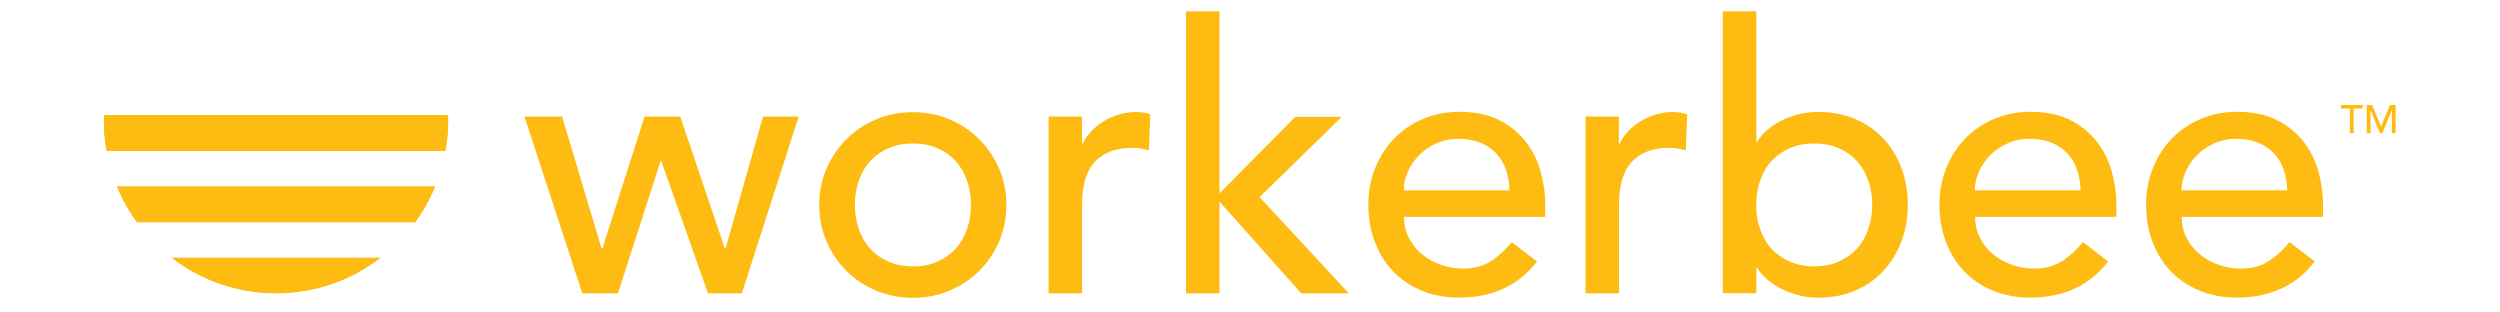
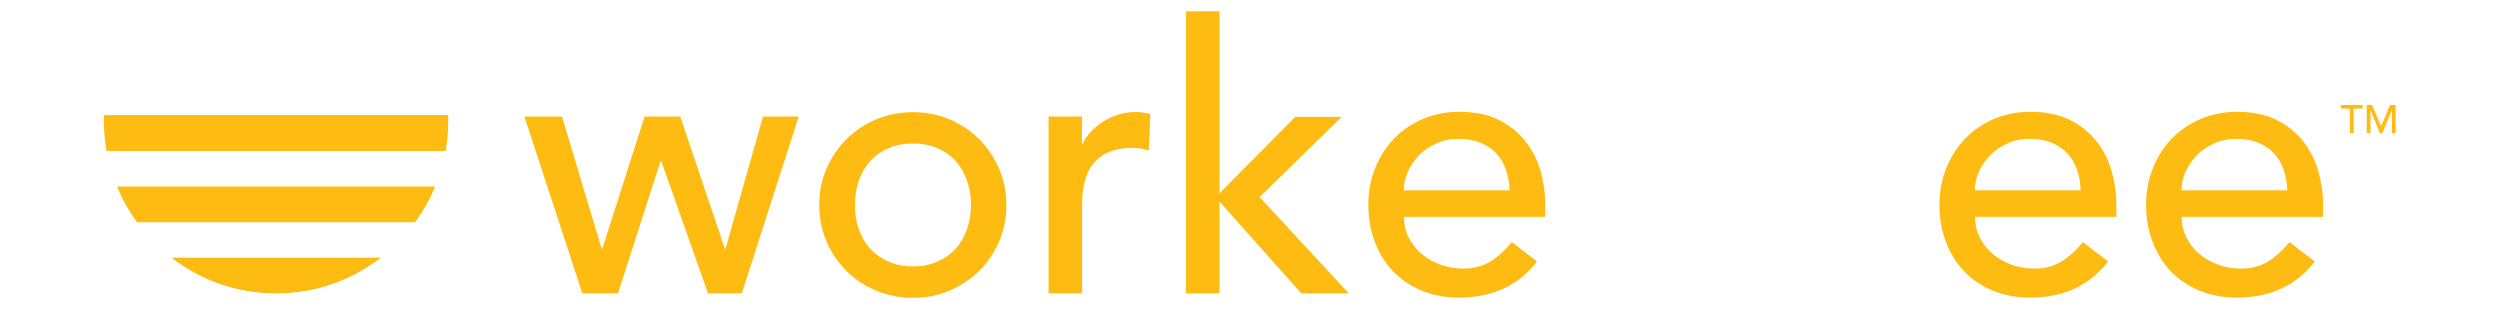
<svg xmlns="http://www.w3.org/2000/svg" width="601" zoomAndPan="magnify" viewBox="0 0 450.75 56.25" height="75" preserveAspectRatio="xMidYMid meet" version="1.0">
  <defs>
    <clipPath id="1cdea961e8">
      <path d="M 147 20 L 182 20 L 182 53.777 L 147 53.777 Z M 147 20 " clip-rule="nonzero" />
    </clipPath>
    <clipPath id="d9eeaf2013">
      <path d="M 246 20 L 279 20 L 279 53.777 L 246 53.777 Z M 246 20 " clip-rule="nonzero" />
    </clipPath>
    <clipPath id="c86652ea98">
-       <path d="M 310 2 L 344 2 L 344 53.777 L 310 53.777 Z M 310 2 " clip-rule="nonzero" />
-     </clipPath>
+       </clipPath>
    <clipPath id="658d409bc8">
      <path d="M 349 20 L 382 20 L 382 53.777 L 349 53.777 Z M 349 20 " clip-rule="nonzero" />
    </clipPath>
    <clipPath id="ef97a96eb6">
      <path d="M 386 20 L 419 20 L 419 53.777 L 386 53.777 Z M 386 20 " clip-rule="nonzero" />
    </clipPath>
    <clipPath id="7a45ab2e2c">
      <path d="M 426 18 L 431.949 18 L 431.949 24 L 426 24 Z M 426 18 " clip-rule="nonzero" />
    </clipPath>
    <clipPath id="527b008739">
      <path d="M 18.73 20 L 81 20 L 81 28 L 18.73 28 Z M 18.73 20 " clip-rule="nonzero" />
    </clipPath>
    <clipPath id="cf05e38b83">
      <path d="M 18.73 20 L 81 20 L 81 28 L 18.73 28 Z M 18.73 20 " clip-rule="nonzero" />
    </clipPath>
  </defs>
  <path fill="#febc12" d="M 94.57 21.008 L 101.332 21.008 L 108.465 44.816 L 108.609 44.816 L 116.219 21.008 L 122.648 21.008 L 130.691 44.816 L 130.816 44.816 L 137.578 21.008 L 144.008 21.008 L 133.754 52.887 L 127.652 52.887 L 119.238 29.082 L 119.094 29.082 L 111.422 52.887 L 104.992 52.887 L 94.551 21.008 Z M 94.57 21.008 " fill-opacity="1" fill-rule="nonzero" />
  <g clip-path="url(#1cdea961e8)">
    <path fill="#febc12" d="M 147.711 36.949 C 147.711 34.625 148.145 32.445 149.012 30.434 C 149.879 28.418 151.078 26.633 152.59 25.117 C 154.098 23.605 155.898 22.398 157.945 21.527 C 159.992 20.656 162.203 20.223 164.582 20.223 C 166.961 20.223 169.152 20.656 171.219 21.527 C 173.266 22.398 175.066 23.605 176.574 25.117 C 178.082 26.633 179.281 28.418 180.152 30.434 C 181.02 32.445 181.453 34.625 181.453 36.949 C 181.453 39.273 181.02 41.473 180.152 43.508 C 179.281 45.543 178.082 47.324 176.574 48.82 C 175.043 50.316 173.266 51.52 171.219 52.391 C 169.172 53.262 166.961 53.699 164.582 53.699 C 162.203 53.699 160.012 53.262 157.945 52.391 C 155.875 51.52 154.098 50.336 152.59 48.82 C 151.078 47.305 149.879 45.543 149.012 43.508 C 148.145 41.473 147.711 39.273 147.711 36.949 Z M 154.141 36.949 C 154.141 38.566 154.387 40.062 154.883 41.41 C 155.379 42.781 156.062 43.941 156.953 44.898 C 157.84 45.852 158.938 46.621 160.238 47.18 C 161.543 47.742 162.988 48.031 164.602 48.031 C 166.215 48.031 167.664 47.762 168.965 47.18 C 170.27 46.621 171.363 45.852 172.254 44.898 C 173.141 43.941 173.844 42.762 174.32 41.41 C 174.816 40.043 175.066 38.547 175.066 36.949 C 175.066 35.352 174.816 33.836 174.32 32.488 C 173.824 31.117 173.141 29.953 172.254 28.98 C 171.363 28.023 170.27 27.258 168.965 26.695 C 167.664 26.137 166.215 25.867 164.602 25.867 C 162.988 25.867 161.543 26.137 160.238 26.695 C 158.938 27.258 157.84 28.023 156.953 28.98 C 156.062 29.934 155.359 31.117 154.883 32.488 C 154.387 33.855 154.141 35.352 154.141 36.949 Z M 154.141 36.949 " fill-opacity="1" fill-rule="nonzero" />
  </g>
  <path fill="#febc12" d="M 189.043 21.008 L 195.078 21.008 L 195.078 25.93 L 195.203 25.93 C 195.598 25.078 196.133 24.309 196.816 23.605 C 197.477 22.918 198.242 22.316 199.051 21.82 C 199.875 21.32 200.785 20.926 201.758 20.637 C 202.73 20.344 203.723 20.199 204.715 20.199 C 205.707 20.199 206.598 20.324 207.402 20.594 L 207.133 27.113 C 206.637 26.988 206.141 26.863 205.668 26.777 C 205.168 26.695 204.672 26.656 204.199 26.656 C 201.242 26.656 198.988 27.484 197.438 29.145 C 195.867 30.805 195.102 33.379 195.102 36.887 L 195.102 52.887 L 189.062 52.887 L 189.062 21.008 Z M 189.043 21.008 " fill-opacity="1" fill-rule="nonzero" />
  <path fill="#febc12" d="M 213.832 2.039 L 219.871 2.039 L 219.871 34.852 L 233.539 21.07 L 241.914 21.07 L 227.109 35.539 L 243.195 52.887 L 234.613 52.887 L 219.871 36.348 L 219.871 52.887 L 213.832 52.887 Z M 213.832 2.039 " fill-opacity="1" fill-rule="nonzero" />
  <g clip-path="url(#d9eeaf2013)">
    <path fill="#febc12" d="M 253.141 39.148 C 253.141 40.539 253.449 41.805 254.051 42.945 C 254.648 44.09 255.434 45.062 256.426 45.875 C 257.398 46.684 258.559 47.305 259.84 47.762 C 261.141 48.219 262.465 48.426 263.852 48.426 C 265.73 48.426 267.363 47.988 268.75 47.117 C 270.137 46.246 271.398 45.086 272.574 43.652 L 277.125 47.141 C 273.773 51.496 269.082 53.656 263.062 53.656 C 260.562 53.656 258.289 53.219 256.262 52.371 C 254.234 51.52 252.52 50.336 251.094 48.84 C 249.688 47.348 248.613 45.562 247.848 43.527 C 247.082 41.492 246.711 39.273 246.711 36.906 C 246.711 34.543 247.121 32.32 247.949 30.285 C 248.777 28.254 249.914 26.469 251.363 24.973 C 252.809 23.48 254.547 22.297 256.551 21.445 C 258.559 20.594 260.75 20.16 263.125 20.16 C 265.938 20.16 268.316 20.656 270.262 21.633 C 272.203 22.609 273.797 23.914 275.059 25.492 C 276.297 27.09 277.207 28.875 277.766 30.867 C 278.324 32.859 278.613 34.895 278.613 36.949 L 278.613 39.105 L 253.16 39.105 Z M 272.164 34.312 C 272.121 32.965 271.914 31.738 271.52 30.617 C 271.148 29.5 270.57 28.523 269.805 27.691 C 269.039 26.863 268.09 26.219 266.953 25.742 C 265.812 25.266 264.492 25.035 262.961 25.035 C 261.43 25.035 260.129 25.328 258.91 25.887 C 257.688 26.445 256.633 27.172 255.785 28.066 C 254.938 28.957 254.277 29.953 253.801 31.055 C 253.324 32.156 253.098 33.234 253.098 34.312 Z M 272.164 34.312 " fill-opacity="1" fill-rule="nonzero" />
  </g>
-   <path fill="#febc12" d="M 285.852 21.008 L 291.887 21.008 L 291.887 25.93 L 292.012 25.93 C 292.406 25.078 292.941 24.309 293.625 23.605 C 294.285 22.918 295.051 22.316 295.859 21.82 C 296.684 21.32 297.594 20.926 298.566 20.637 C 299.539 20.344 300.531 20.199 301.523 20.199 C 302.516 20.199 303.406 20.324 304.211 20.594 L 303.941 27.113 C 303.445 26.988 302.949 26.863 302.473 26.777 C 301.977 26.695 301.48 26.656 301.008 26.656 C 298.051 26.656 295.797 27.484 294.246 29.145 C 292.672 30.805 291.91 33.379 291.91 36.887 L 291.91 52.887 L 285.871 52.887 L 285.871 21.008 Z M 285.852 21.008 " fill-opacity="1" fill-rule="nonzero" />
  <g clip-path="url(#c86652ea98)">
    <path fill="#febc12" d="M 310.621 2.039 L 316.66 2.039 L 316.66 25.574 L 316.781 25.574 C 317.859 23.914 319.387 22.609 321.414 21.633 C 323.418 20.676 325.57 20.18 327.844 20.18 C 330.305 20.18 332.516 20.617 334.504 21.465 C 336.488 22.316 338.184 23.5 339.59 24.996 C 340.996 26.488 342.07 28.273 342.836 30.309 C 343.602 32.34 343.973 34.562 343.973 36.93 C 343.973 39.293 343.602 41.492 342.836 43.508 C 342.07 45.52 340.996 47.305 339.59 48.82 C 338.184 50.355 336.488 51.539 334.504 52.391 C 332.516 53.242 330.285 53.676 327.844 53.676 C 325.695 53.676 323.605 53.199 321.578 52.266 C 319.555 51.332 317.941 50.004 316.781 48.301 L 316.66 48.301 L 316.66 52.867 L 310.621 52.867 Z M 327.102 48.031 C 328.711 48.031 330.16 47.762 331.461 47.18 C 332.766 46.621 333.859 45.852 334.75 44.898 C 335.641 43.941 336.344 42.762 336.816 41.41 C 337.312 40.043 337.562 38.547 337.562 36.949 C 337.562 35.352 337.312 33.836 336.816 32.488 C 336.32 31.117 335.641 29.953 334.75 28.98 C 333.859 28.023 332.766 27.258 331.461 26.695 C 330.16 26.137 328.711 25.867 327.102 25.867 C 325.488 25.867 324.039 26.137 322.738 26.695 C 321.434 27.258 320.34 28.023 319.449 28.98 C 318.559 29.934 317.859 31.117 317.383 32.488 C 316.887 33.855 316.637 35.352 316.637 36.949 C 316.637 38.547 316.887 40.062 317.383 41.41 C 317.879 42.781 318.559 43.941 319.449 44.898 C 320.34 45.852 321.434 46.621 322.738 47.18 C 324.039 47.742 325.488 48.031 327.102 48.031 Z M 327.102 48.031 " fill-opacity="1" fill-rule="nonzero" />
  </g>
  <g clip-path="url(#658d409bc8)">
    <path fill="#febc12" d="M 356.109 39.148 C 356.109 40.539 356.418 41.805 357.02 42.945 C 357.617 44.09 358.406 45.062 359.398 45.875 C 360.367 46.684 361.527 47.305 362.809 47.762 C 364.109 48.219 365.434 48.426 366.82 48.426 C 368.703 48.426 370.336 47.988 371.719 47.117 C 373.105 46.246 374.367 45.086 375.547 43.652 L 380.094 47.141 C 376.746 51.496 372.051 53.656 366.035 53.656 C 363.531 53.656 361.258 53.219 359.23 52.371 C 357.207 51.52 355.488 50.336 354.062 48.84 C 352.656 47.348 351.582 45.562 350.816 43.527 C 350.051 41.492 349.68 39.273 349.68 36.906 C 349.68 34.543 350.094 32.32 350.918 30.285 C 351.746 28.254 352.883 26.469 354.332 24.973 C 355.777 23.48 357.516 22.297 359.52 21.445 C 361.527 20.594 363.719 20.16 366.098 20.16 C 368.906 20.16 371.285 20.656 373.23 21.633 C 375.172 22.609 376.766 23.914 378.027 25.492 C 379.266 27.09 380.176 28.875 380.734 30.867 C 381.293 32.859 381.582 34.895 381.582 36.949 L 381.582 39.105 L 356.129 39.105 Z M 375.133 34.312 C 375.09 32.965 374.883 31.738 374.492 30.617 C 374.117 29.5 373.539 28.523 372.773 27.691 C 372.008 26.863 371.059 26.219 369.922 25.742 C 368.785 25.266 367.461 25.035 365.93 25.035 C 364.402 25.035 363.098 25.328 361.879 25.887 C 360.656 26.445 359.605 27.172 358.754 28.066 C 357.906 28.957 357.246 29.953 356.77 31.055 C 356.297 32.156 356.066 33.234 356.066 34.312 Z M 375.133 34.312 " fill-opacity="1" fill-rule="nonzero" />
  </g>
  <g clip-path="url(#ef97a96eb6)">
    <path fill="#febc12" d="M 393.367 39.148 C 393.367 40.539 393.68 41.805 394.277 42.945 C 394.879 44.09 395.664 45.062 396.656 45.875 C 397.629 46.684 398.785 47.305 400.066 47.762 C 401.371 48.219 402.695 48.426 404.078 48.426 C 405.961 48.426 407.594 47.988 408.98 47.117 C 410.363 46.246 411.625 45.086 412.805 43.652 L 417.352 47.141 C 414.004 51.496 409.309 53.656 403.293 53.656 C 400.793 53.656 398.516 53.219 396.492 52.371 C 394.465 51.52 392.75 50.336 391.32 48.84 C 389.914 47.348 388.84 45.562 388.074 43.527 C 387.309 41.492 386.938 39.273 386.938 36.906 C 386.938 34.543 387.352 32.32 388.18 30.285 C 389.004 28.254 390.145 26.469 391.59 24.973 C 393.039 23.48 394.773 22.297 396.781 21.445 C 398.785 20.594 400.977 20.16 403.355 20.16 C 406.168 20.16 408.547 20.656 410.488 21.633 C 412.434 22.609 414.023 23.914 415.285 25.492 C 416.527 27.09 417.438 28.875 417.996 30.867 C 418.551 32.859 418.844 34.895 418.844 36.949 L 418.844 39.105 L 393.391 39.105 Z M 412.391 34.312 C 412.352 32.965 412.145 31.738 411.75 30.617 C 411.379 29.5 410.801 28.523 410.035 27.691 C 409.27 26.863 408.316 26.219 407.18 25.742 C 406.043 25.266 404.719 25.035 403.191 25.035 C 401.66 25.035 400.355 25.328 399.137 25.887 C 397.918 26.445 396.863 27.172 396.016 28.066 C 395.168 28.957 394.504 29.953 394.031 31.055 C 393.555 32.156 393.328 33.234 393.328 34.312 Z M 412.391 34.312 " fill-opacity="1" fill-rule="nonzero" />
  </g>
  <path fill="#febc12" d="M 423.699 19.578 L 422.066 19.578 L 422.066 18.934 L 425.996 18.934 L 425.996 19.578 L 424.363 19.578 L 424.363 24 L 423.68 24 L 423.68 19.578 Z M 423.699 19.578 " fill-opacity="1" fill-rule="nonzero" />
  <g clip-path="url(#7a45ab2e2c)">
    <path fill="#febc12" d="M 426.68 18.934 L 427.691 18.934 L 429.305 22.773 L 429.324 22.773 L 430.918 18.934 L 431.93 18.934 L 431.93 24 L 431.25 24 L 431.25 19.828 L 429.551 24 L 429.098 24 L 427.402 19.828 L 427.402 24 L 426.719 24 L 426.719 18.934 Z M 426.68 18.934 " fill-opacity="1" fill-rule="nonzero" />
  </g>
  <path fill="#febc12" d="M 30.988 46.477 L 68.578 46.477 C 63.371 50.5 56.855 52.867 49.785 52.867 C 42.715 52.867 36.199 50.5 30.988 46.477 Z M 30.988 46.477 " fill-opacity="1" fill-rule="nonzero" />
  <path fill="#febc12" d="M 21.086 33.629 L 78.441 33.629 C 77.531 35.91 76.293 38.07 74.844 40.062 L 24.727 40.062 C 23.234 38.07 22.035 35.91 21.086 33.629 Z M 21.086 33.629 " fill-opacity="1" fill-rule="nonzero" />
  <g clip-path="url(#527b008739)">
    <path fill="#febc12" d="M 18.73 21.734 C 18.73 21.402 18.73 21.113 18.77 20.781 L 80.758 20.781 C 80.801 21.113 80.801 21.402 80.801 21.734 C 80.801 23.605 80.633 25.43 80.305 27.215 L 19.227 27.215 C 18.895 25.43 18.73 23.605 18.73 21.734 Z M 18.73 21.734 " fill-opacity="1" fill-rule="nonzero" />
  </g>
  <path fill="#febc12" d="M 30.988 46.477 L 68.578 46.477 C 63.371 50.5 56.855 52.867 49.785 52.867 C 42.715 52.867 36.199 50.5 30.988 46.477 Z M 30.988 46.477 " fill-opacity="1" fill-rule="nonzero" />
-   <path fill="#febc12" d="M 21.086 33.629 L 78.441 33.629 C 77.531 35.91 76.293 38.07 74.844 40.062 L 24.727 40.062 C 23.234 38.07 22.035 35.91 21.086 33.629 Z M 21.086 33.629 " fill-opacity="1" fill-rule="nonzero" />
  <g clip-path="url(#cf05e38b83)">
-     <path fill="#febc12" d="M 18.73 21.734 C 18.73 21.402 18.73 21.113 18.77 20.781 L 80.758 20.781 C 80.801 21.113 80.801 21.402 80.801 21.734 C 80.801 23.605 80.633 25.43 80.305 27.215 L 19.227 27.215 C 18.895 25.43 18.73 23.605 18.73 21.734 Z M 18.73 21.734 " fill-opacity="1" fill-rule="nonzero" />
+     <path fill="#febc12" d="M 18.73 21.734 C 18.73 21.402 18.73 21.113 18.77 20.781 L 80.758 20.781 C 80.801 21.113 80.801 21.402 80.801 21.734 C 80.801 23.605 80.633 25.43 80.305 27.215 C 18.895 25.43 18.73 23.605 18.73 21.734 Z M 18.73 21.734 " fill-opacity="1" fill-rule="nonzero" />
  </g>
</svg>